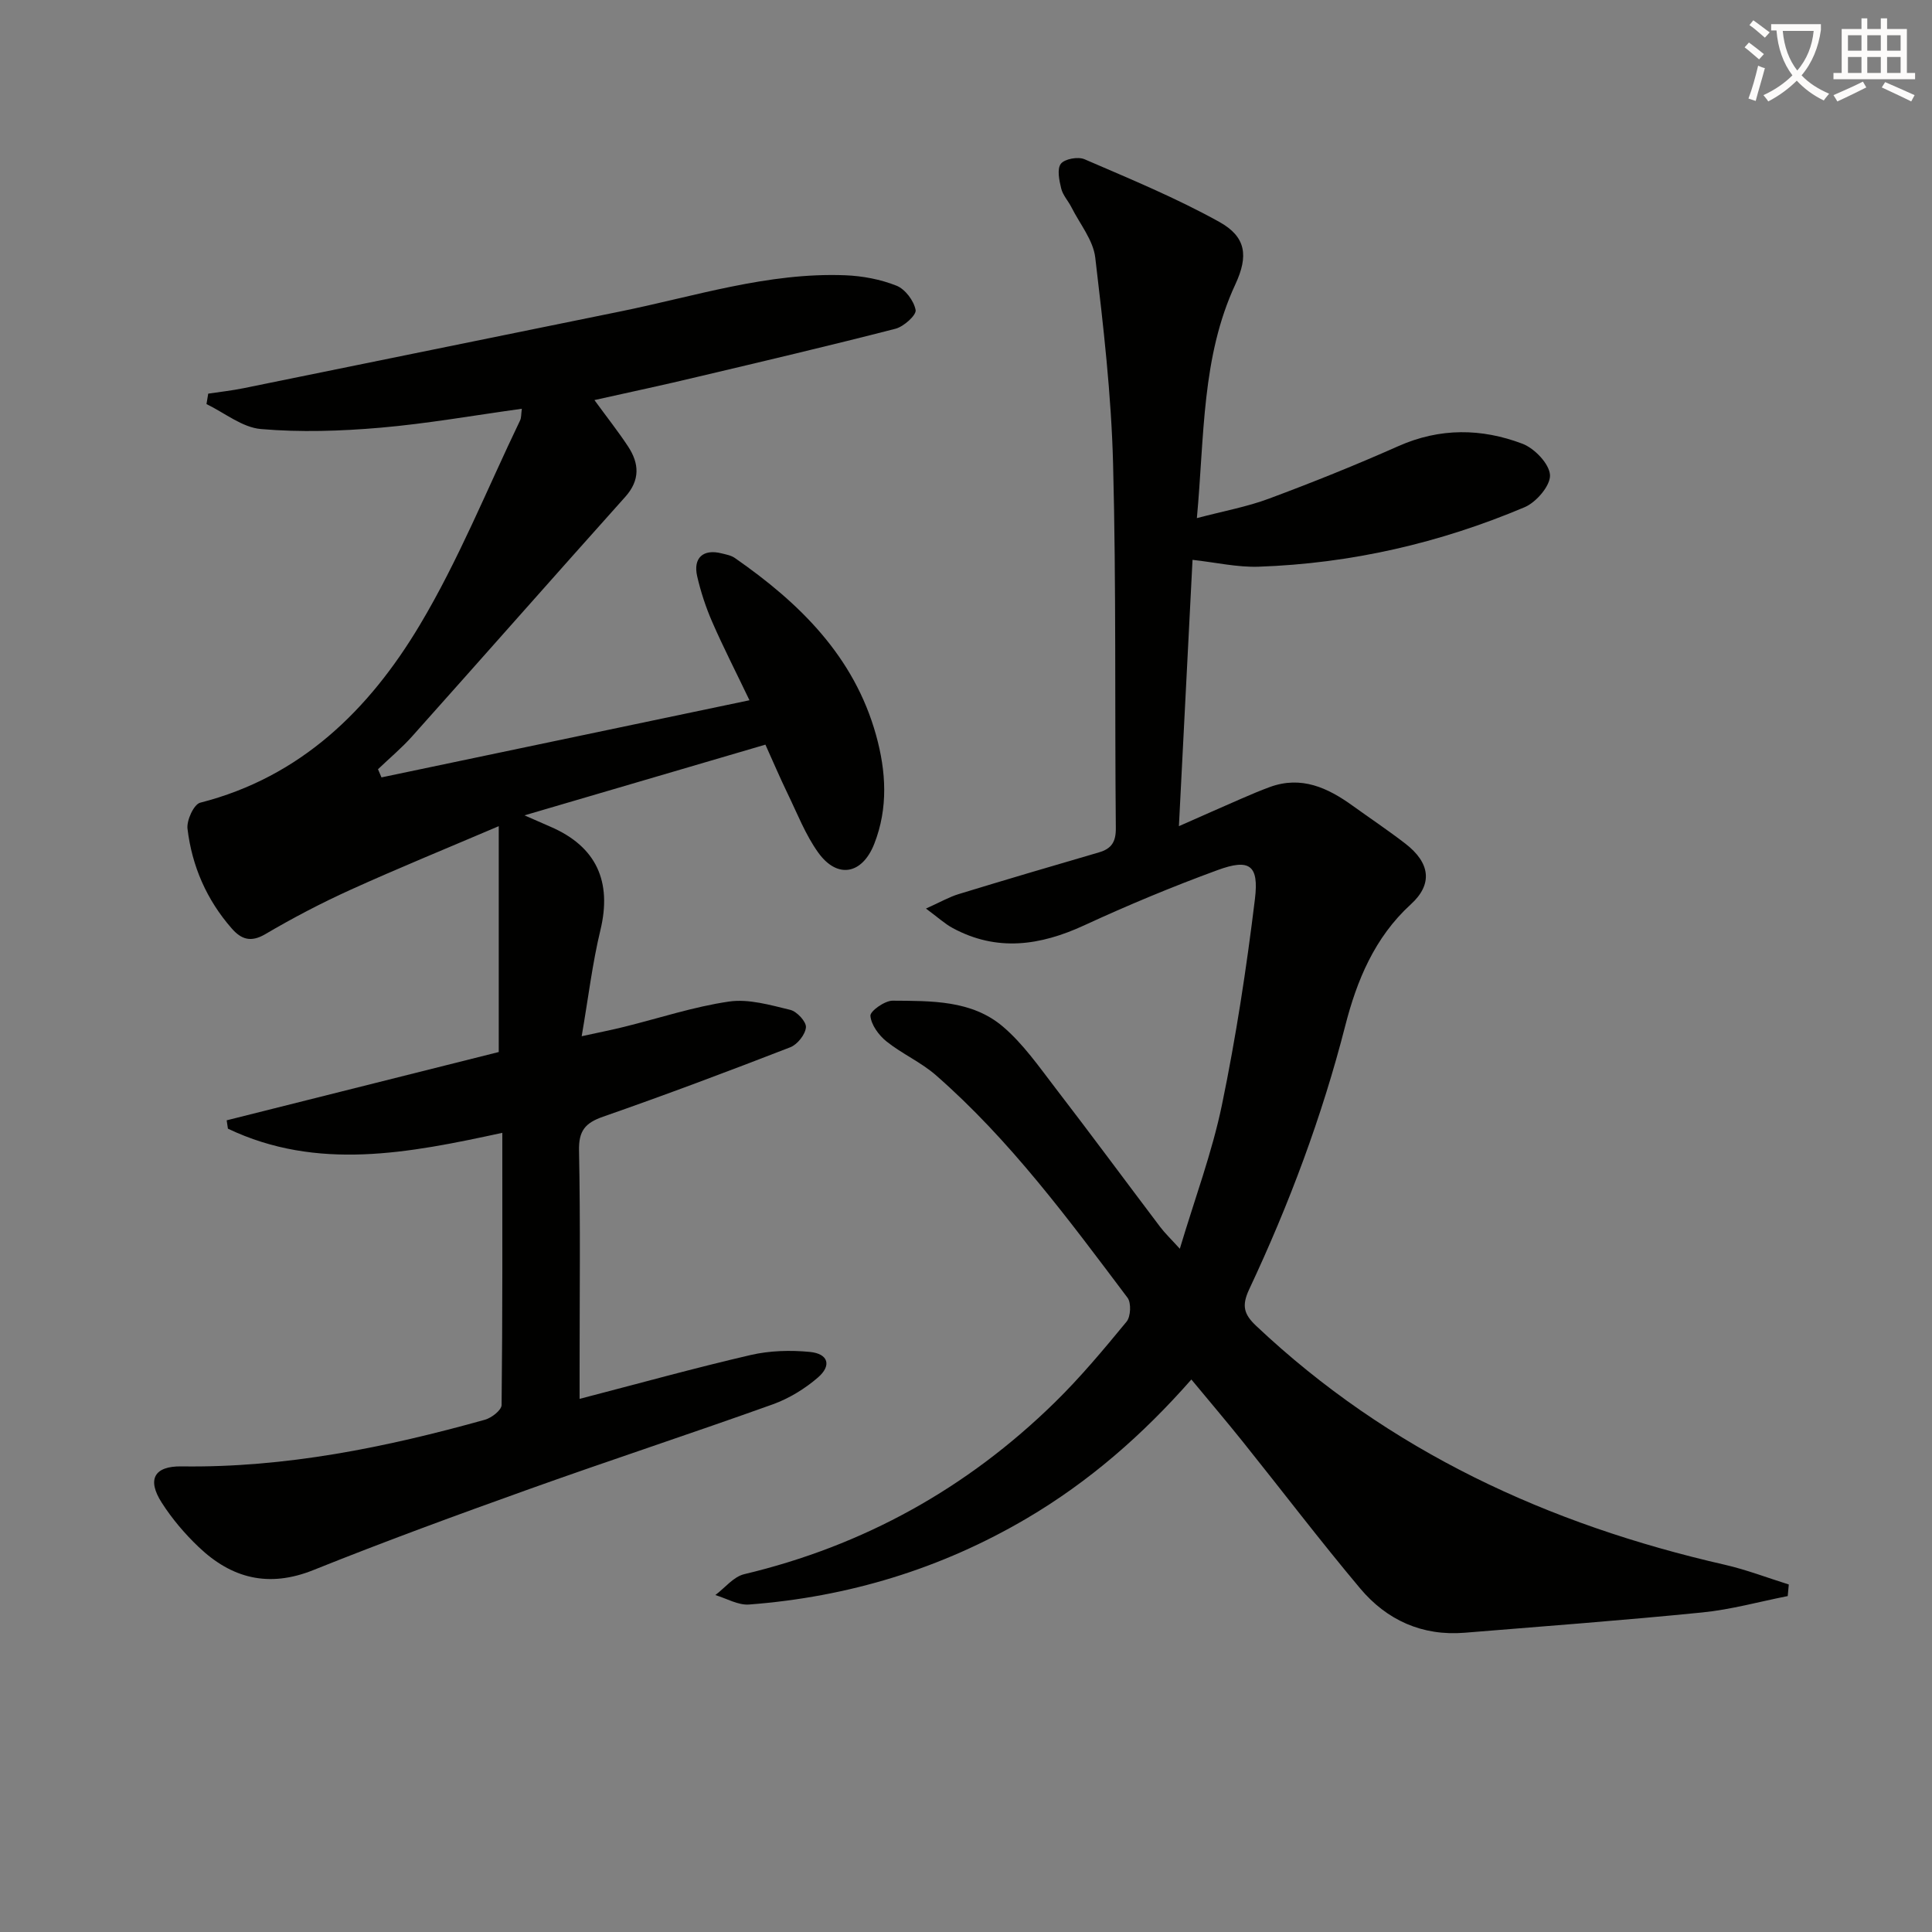
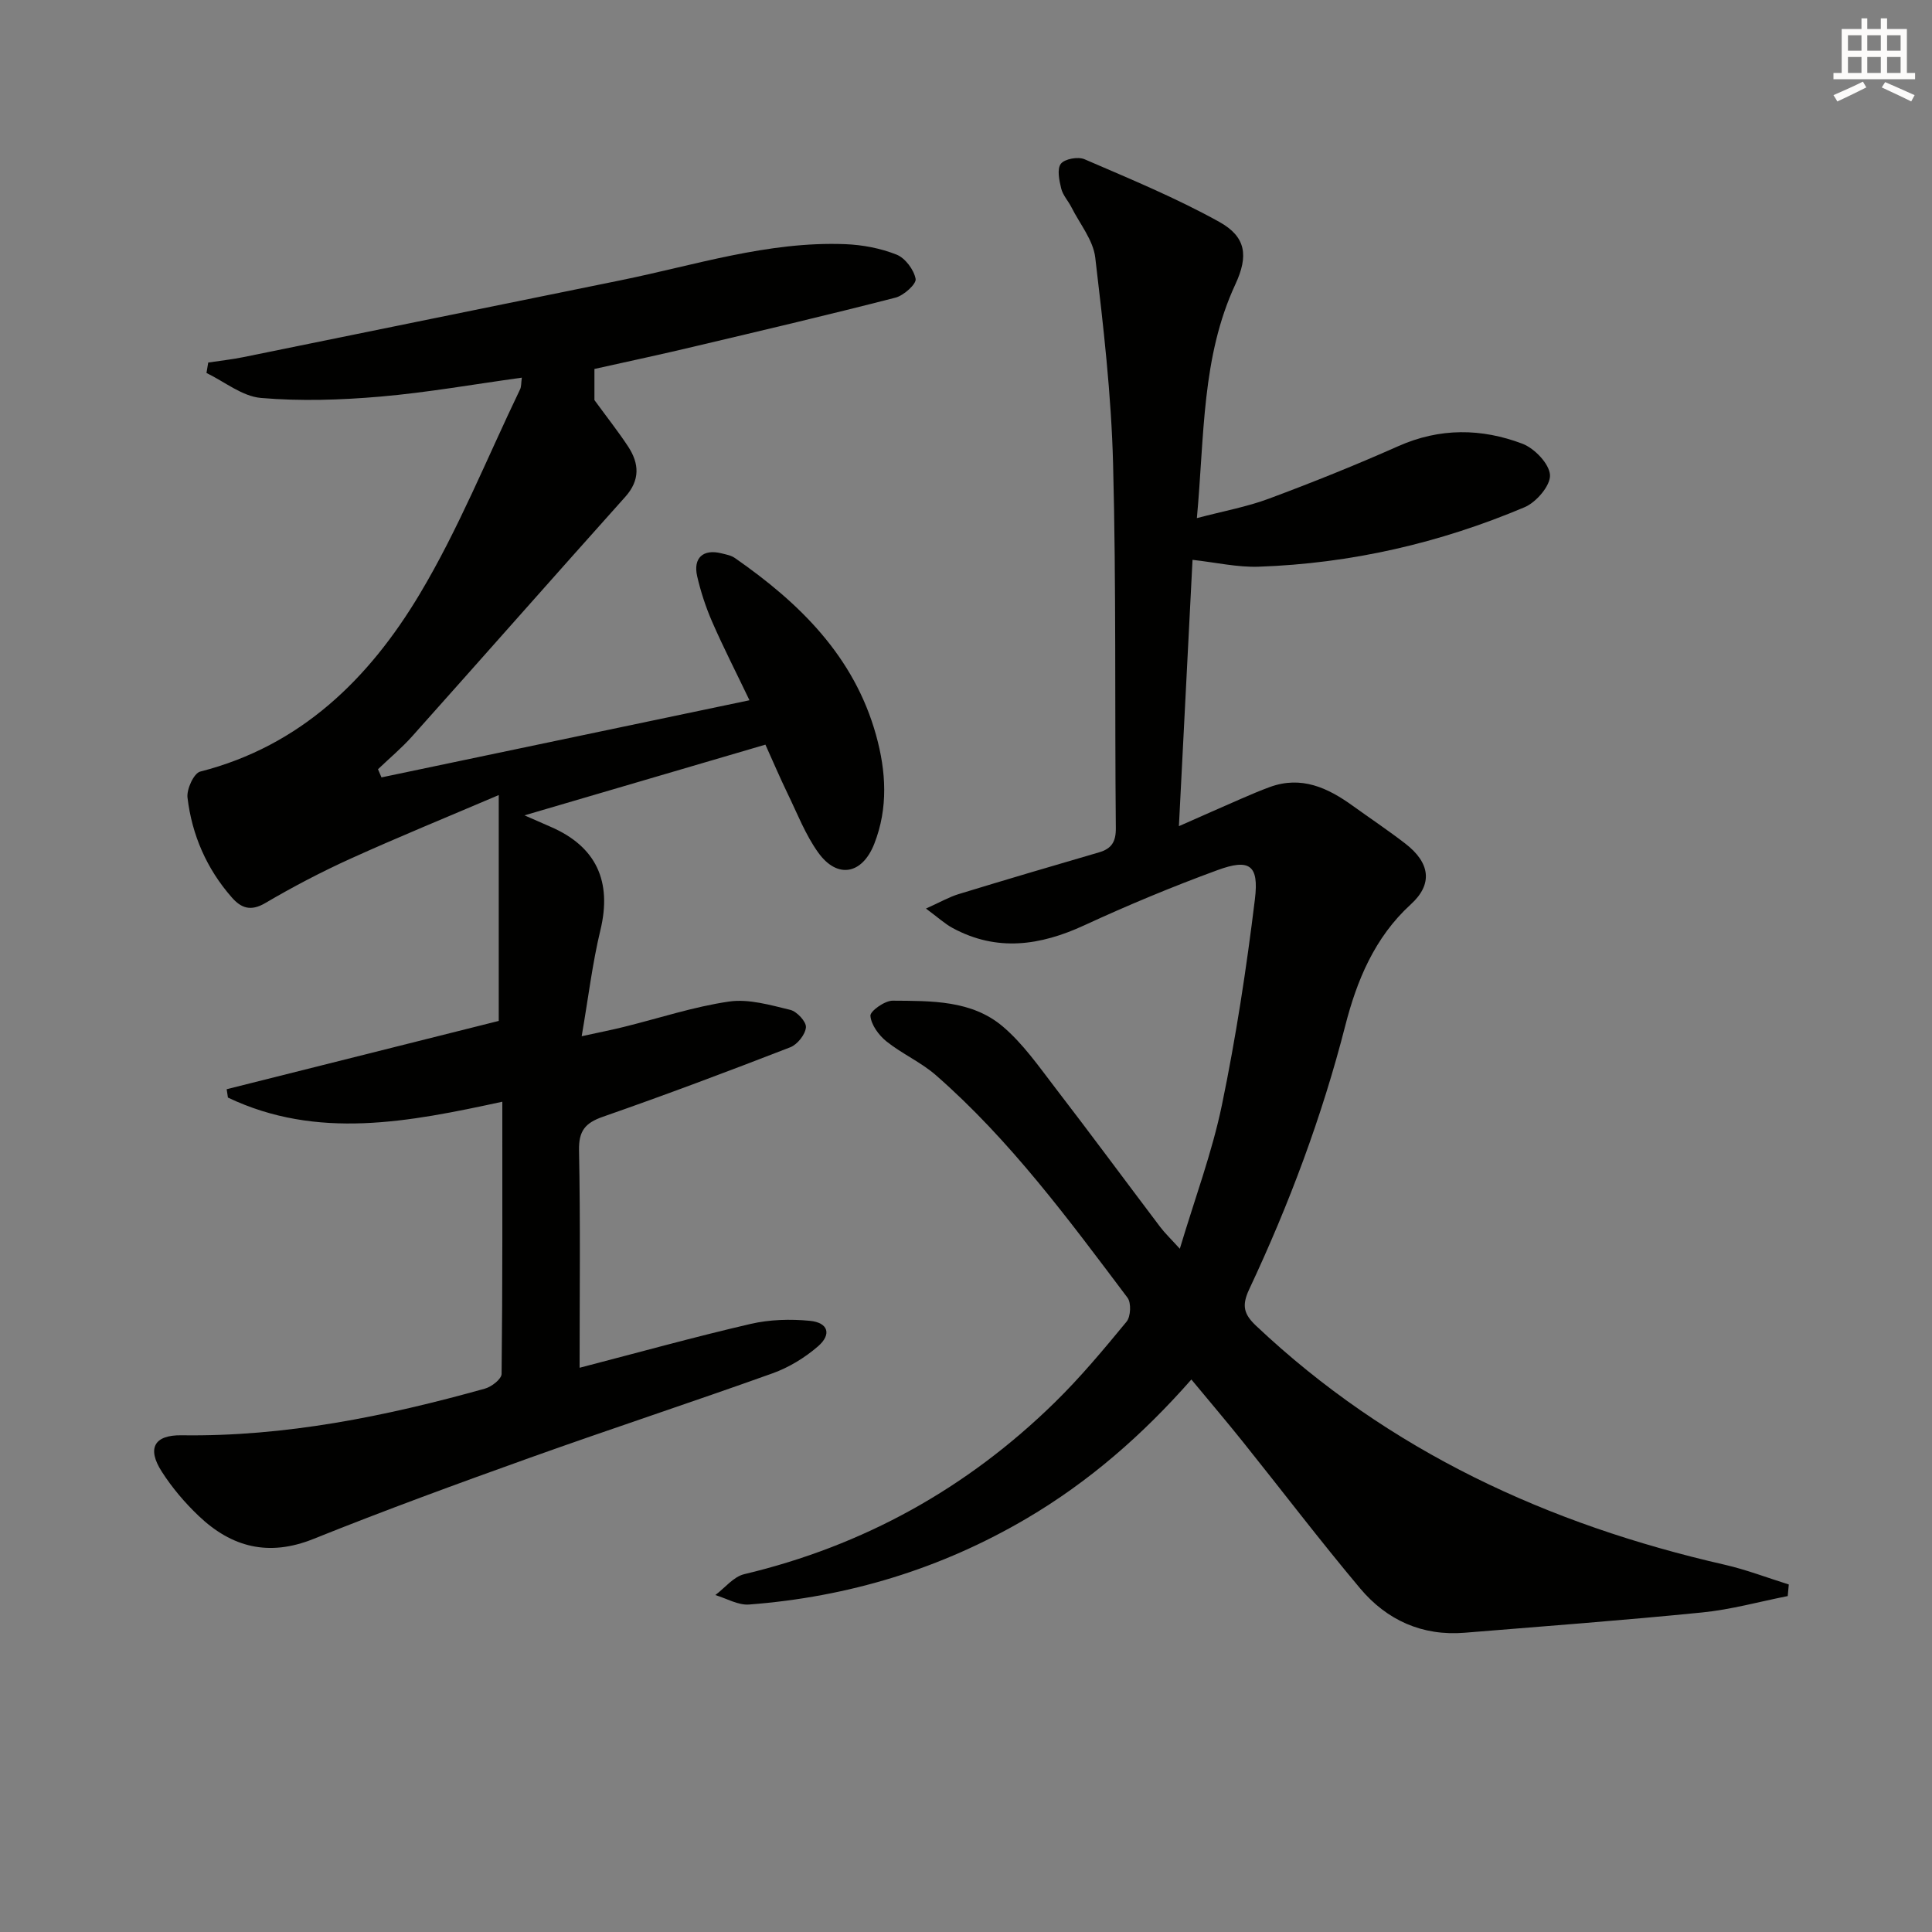
<svg xmlns="http://www.w3.org/2000/svg" enable-background="new 0 0 400 400" viewBox="0 0 400 400">
  <rect x="0" y="0" width="400" height="400" fill="#808080" stroke="none" />
-   <path d="m362.1 8.8c1.1.8 2.1 1.6 3.1 2.4l-1 1.1c-1.3-1.1-2.3-2-3-2.5zm1.9 4.8c.5.2.9.4 1.4.5-.6 2.3-1.3 4.5-1.9 6.8l-1.5-.5c.8-2.1 1.4-4.3 2-6.8zm-1-9.4c1.3.9 2.4 1.8 3.4 2.5l-1 1.1c-1.4-1.2-2.4-2.1-3.2-2.6zm3.7 2.2v-1.4h10.3v1.2c-.5 3.6-1.8 6.8-4 9.4 1.5 1.6 3.4 2.8 5.7 3.8-.3.4-.7.8-1.1 1.4-2.3-1.1-4.1-2.5-5.6-4.1-1.6 1.6-3.6 3.1-5.9 4.3-.3-.5-.7-.9-1-1.3 2.4-1.1 4.4-2.5 6-4.1-1.9-2.5-3-5.6-3.3-9.3h-1.1zm8.8 0h-6.4c.3 3.3 1.3 6 3 8.2 2-2.3 3.1-5.1 3.4-8.2z" fill="#fcfbfa" />
  <path d="m385.3 3.8h1.3v2.2h2.8v-2.2h1.3v2.2h4.1v9.1h1.7v1.3h-16.9v-1.3h1.7v-9.1h4.1v-2.2zm.4 13.1.7 1.2c-1.8.9-3.8 1.9-6 2.9-.2-.4-.5-.8-.8-1.3 2.3-1 4.3-1.9 6.1-2.8zm-3.1-6.4h2.8v-3.2h-2.8zm0 4.6h2.8v-3.3h-2.8zm4-4.6h2.8v-3.2h-2.8zm0 4.6h2.8v-3.3h-2.8zm3.7 1.9c2.1.9 4.1 1.8 6.1 2.7l-.7 1.3c-2.2-1.1-4.2-2-6.1-2.9zm3.2-9.7h-2.8v3.2h2.8zm-2.8 7.8h2.8v-3.3h-2.8z" fill="#fcfbfa" />
  <g fill="#010100">
-     <path d="m123.07 82.83c2.7 3.7 4.97 6.57 6.97 9.61 2.32 3.53 2.51 6.96-.58 10.42-14.76 16.48-29.38 33.08-44.12 49.58-2.18 2.44-4.71 4.55-7.08 6.82.24.56.48 1.13.72 1.69 25.2-5.28 50.41-10.56 76.19-15.97-2.81-5.87-5.43-10.98-7.72-16.23-1.32-3.03-2.37-6.23-3.11-9.45-.87-3.81 1.26-5.68 5.02-4.74.96.24 2.01.42 2.79.97 13.39 9.31 24.69 20.35 29.23 36.67 2.08 7.48 2.54 15.08-.37 22.5-2.5 6.36-7.66 7.31-11.61 1.81-2.66-3.71-4.35-8.13-6.37-12.28-1.57-3.24-2.97-6.55-4.56-10.06-16.65 4.89-32.69 9.6-49.88 14.64 2.4 1.05 3.9 1.71 5.41 2.37 9.49 4.1 12.73 11.34 10.31 21.38-1.66 6.87-2.49 13.94-3.88 21.98 3.79-.83 6.3-1.32 8.78-1.94 7.24-1.79 14.39-4.17 21.73-5.24 4.07-.59 8.52.72 12.67 1.72 1.38.33 3.35 2.46 3.25 3.62-.13 1.49-1.77 3.56-3.25 4.13-12.84 4.98-25.74 9.83-38.75 14.37-3.7 1.29-5.06 2.91-4.98 6.99.3 14.99.12 30 .12 44.99v6.44c12.33-3.2 23.81-6.39 35.42-9.08 3.94-.91 8.21-1.03 12.25-.64 3.82.37 4.57 2.81 1.66 5.31-2.71 2.34-5.99 4.34-9.35 5.55-16.72 5.99-33.6 11.53-50.32 17.51-15.01 5.37-30 10.86-44.79 16.8-9.25 3.71-16.92 1.72-23.74-4.78-2.87-2.73-5.51-5.84-7.64-9.17-3.11-4.84-1.55-7.6 4.09-7.52 21.49.31 42.28-3.92 62.82-9.66 1.38-.38 3.43-1.98 3.45-3.04.21-18.64.15-37.28.15-56.36-19.33 4.19-38.3 7.96-56.81-.86-.09-.58-.17-1.15-.26-1.73 18.91-4.75 37.82-9.5 56.33-14.14 0-15.54 0-30.44 0-46.76-10.97 4.68-20.89 8.73-30.64 13.15-6.05 2.74-11.97 5.84-17.7 9.21-3.01 1.77-4.99 1.05-6.94-1.18-5.19-5.92-8.24-12.91-9.16-20.65-.21-1.74 1.32-5.06 2.63-5.39 20.82-5.31 34.97-19.24 45.43-36.73 8.06-13.47 13.97-28.22 20.8-42.42.27-.56.2-1.27.36-2.41-9.94 1.37-19.57 3.08-29.27 3.92-8.21.71-16.56.98-24.74.28-3.88-.33-7.53-3.36-11.28-5.17.12-.72.24-1.44.36-2.16 2.43-.37 4.88-.63 7.28-1.12 26.01-5.28 52-10.61 78.01-15.89 15.43-3.13 30.58-8.12 46.58-7.5 3.59.14 7.31.84 10.63 2.16 1.8.71 3.61 3.13 3.96 5.04.19 1.04-2.45 3.43-4.16 3.87-13.64 3.51-27.36 6.74-41.07 9.98-6.89 1.66-13.84 3.13-21.27 4.79z" />
+     <path d="m123.07 82.83c2.7 3.7 4.97 6.57 6.97 9.61 2.32 3.53 2.51 6.96-.58 10.42-14.76 16.48-29.38 33.08-44.12 49.58-2.18 2.44-4.71 4.55-7.08 6.82.24.56.48 1.13.72 1.69 25.2-5.28 50.41-10.56 76.19-15.97-2.81-5.87-5.43-10.98-7.72-16.23-1.32-3.03-2.37-6.23-3.11-9.45-.87-3.81 1.26-5.68 5.02-4.74.96.24 2.01.42 2.79.97 13.39 9.31 24.69 20.35 29.23 36.67 2.08 7.48 2.54 15.08-.37 22.5-2.5 6.36-7.66 7.31-11.61 1.81-2.66-3.71-4.35-8.13-6.37-12.28-1.57-3.24-2.97-6.55-4.56-10.06-16.65 4.89-32.69 9.6-49.88 14.64 2.4 1.05 3.9 1.71 5.41 2.37 9.49 4.1 12.73 11.34 10.31 21.38-1.66 6.87-2.49 13.94-3.88 21.98 3.79-.83 6.3-1.32 8.78-1.94 7.24-1.79 14.39-4.17 21.73-5.24 4.07-.59 8.52.72 12.67 1.72 1.38.33 3.35 2.46 3.25 3.62-.13 1.49-1.77 3.56-3.25 4.13-12.84 4.98-25.74 9.83-38.75 14.37-3.7 1.29-5.06 2.91-4.98 6.99.3 14.99.12 30 .12 44.99c12.33-3.2 23.81-6.39 35.42-9.08 3.94-.91 8.21-1.03 12.25-.64 3.82.37 4.57 2.81 1.66 5.31-2.71 2.34-5.99 4.34-9.35 5.55-16.72 5.99-33.6 11.53-50.32 17.51-15.01 5.37-30 10.86-44.79 16.8-9.25 3.71-16.92 1.72-23.74-4.78-2.87-2.73-5.51-5.84-7.64-9.17-3.11-4.84-1.55-7.6 4.09-7.52 21.49.31 42.28-3.92 62.82-9.66 1.38-.38 3.43-1.98 3.45-3.04.21-18.64.15-37.28.15-56.36-19.33 4.19-38.3 7.96-56.81-.86-.09-.58-.17-1.15-.26-1.73 18.91-4.75 37.82-9.5 56.33-14.14 0-15.54 0-30.44 0-46.76-10.97 4.68-20.89 8.73-30.64 13.15-6.05 2.74-11.97 5.84-17.7 9.21-3.01 1.77-4.99 1.05-6.94-1.18-5.19-5.92-8.24-12.91-9.16-20.65-.21-1.74 1.32-5.06 2.63-5.39 20.82-5.31 34.97-19.24 45.43-36.73 8.06-13.47 13.97-28.22 20.8-42.42.27-.56.2-1.27.36-2.41-9.94 1.37-19.57 3.08-29.27 3.92-8.21.71-16.56.98-24.74.28-3.88-.33-7.53-3.36-11.28-5.17.12-.72.24-1.44.36-2.16 2.43-.37 4.88-.63 7.28-1.12 26.01-5.28 52-10.61 78.01-15.89 15.43-3.13 30.58-8.12 46.58-7.5 3.59.14 7.31.84 10.63 2.16 1.8.71 3.61 3.13 3.96 5.04.19 1.04-2.45 3.43-4.16 3.87-13.64 3.51-27.36 6.74-41.07 9.98-6.89 1.66-13.84 3.13-21.27 4.79z" />
    <path d="m244.27 258.54c3.11-10.4 6.67-19.92 8.71-29.74 2.92-14.1 5.1-28.38 6.84-42.67.86-7.06-1.14-8.41-7.75-5.98-9.34 3.42-18.56 7.26-27.59 11.43-9.13 4.21-18.08 5.51-27.24.56-1.63-.88-3.02-2.18-5.53-4.03 3.02-1.36 4.83-2.41 6.78-3 9.65-2.95 19.33-5.81 29.02-8.63 2.63-.76 3.54-2.19 3.51-5.04-.24-25.15.09-50.32-.57-75.46-.37-14.25-2.01-28.49-3.69-42.66-.43-3.61-3.19-6.95-4.92-10.39-.67-1.33-1.79-2.51-2.13-3.9-.41-1.68-.9-4.04-.07-5.12.79-1.02 3.56-1.52 4.9-.94 9.41 4.07 18.95 8 27.9 12.97 5.58 3.1 6.05 7.05 3.34 12.9-7.01 15.08-6.4 31.31-7.98 48.43 5.57-1.47 10.4-2.34 14.92-4.03 9.03-3.36 17.99-6.96 26.79-10.87 8.59-3.82 17.22-3.71 25.69-.5 2.5.95 5.57 4.15 5.71 6.47.13 2.17-2.83 5.64-5.23 6.66-17.58 7.44-35.98 11.67-55.09 12.33-4.39.15-8.83-.88-13.69-1.42-.91 17.7-1.83 35.85-2.82 55.14 4.67-2.06 8.79-3.9 12.92-5.69 1.96-.85 3.92-1.69 5.92-2.42 6.52-2.37 11.96.15 17.12 3.87 3.64 2.62 7.38 5.12 10.93 7.86 5.07 3.92 5.78 8.32 1.13 12.56-7.53 6.86-11.2 15.85-13.56 25.06-4.84 18.92-11.64 37.05-19.91 54.65-1.6 3.41-1.09 5.17 1.45 7.57 27.52 25.97 60.5 41.12 97 49.45 4.5 1.03 8.85 2.71 13.27 4.09-.07.8-.15 1.6-.22 2.4-5.9 1.16-11.74 2.8-17.7 3.39-16.37 1.64-32.77 2.86-49.17 4.2-8.8.72-16.13-2.6-21.65-9.17-8.34-9.93-16.2-20.27-24.31-30.39-3.41-4.26-6.96-8.42-10.64-12.87-10.08 11.47-21.18 21.15-34.04 28.73-17.79 10.48-37.02 16.3-57.54 17.86-2.26.17-4.65-1.26-6.98-1.96 1.98-1.48 3.76-3.79 5.97-4.32 24.74-5.89 46.14-17.78 64.26-35.51 5.34-5.22 10.16-11 14.91-16.77.87-1.05 1-3.9.2-4.96-12.21-16.22-24.28-32.61-39.67-46.07-3.09-2.7-7.02-4.42-10.24-7-1.59-1.28-3.17-3.43-3.32-5.3-.07-.97 2.98-3.15 4.61-3.13 7.96.06 16.34-.13 22.79 5.34 4.23 3.59 7.52 8.35 10.95 12.81 7.3 9.49 14.41 19.13 21.64 28.69.99 1.31 2.19 2.45 4.07 4.52z" />
  </g>
</svg>